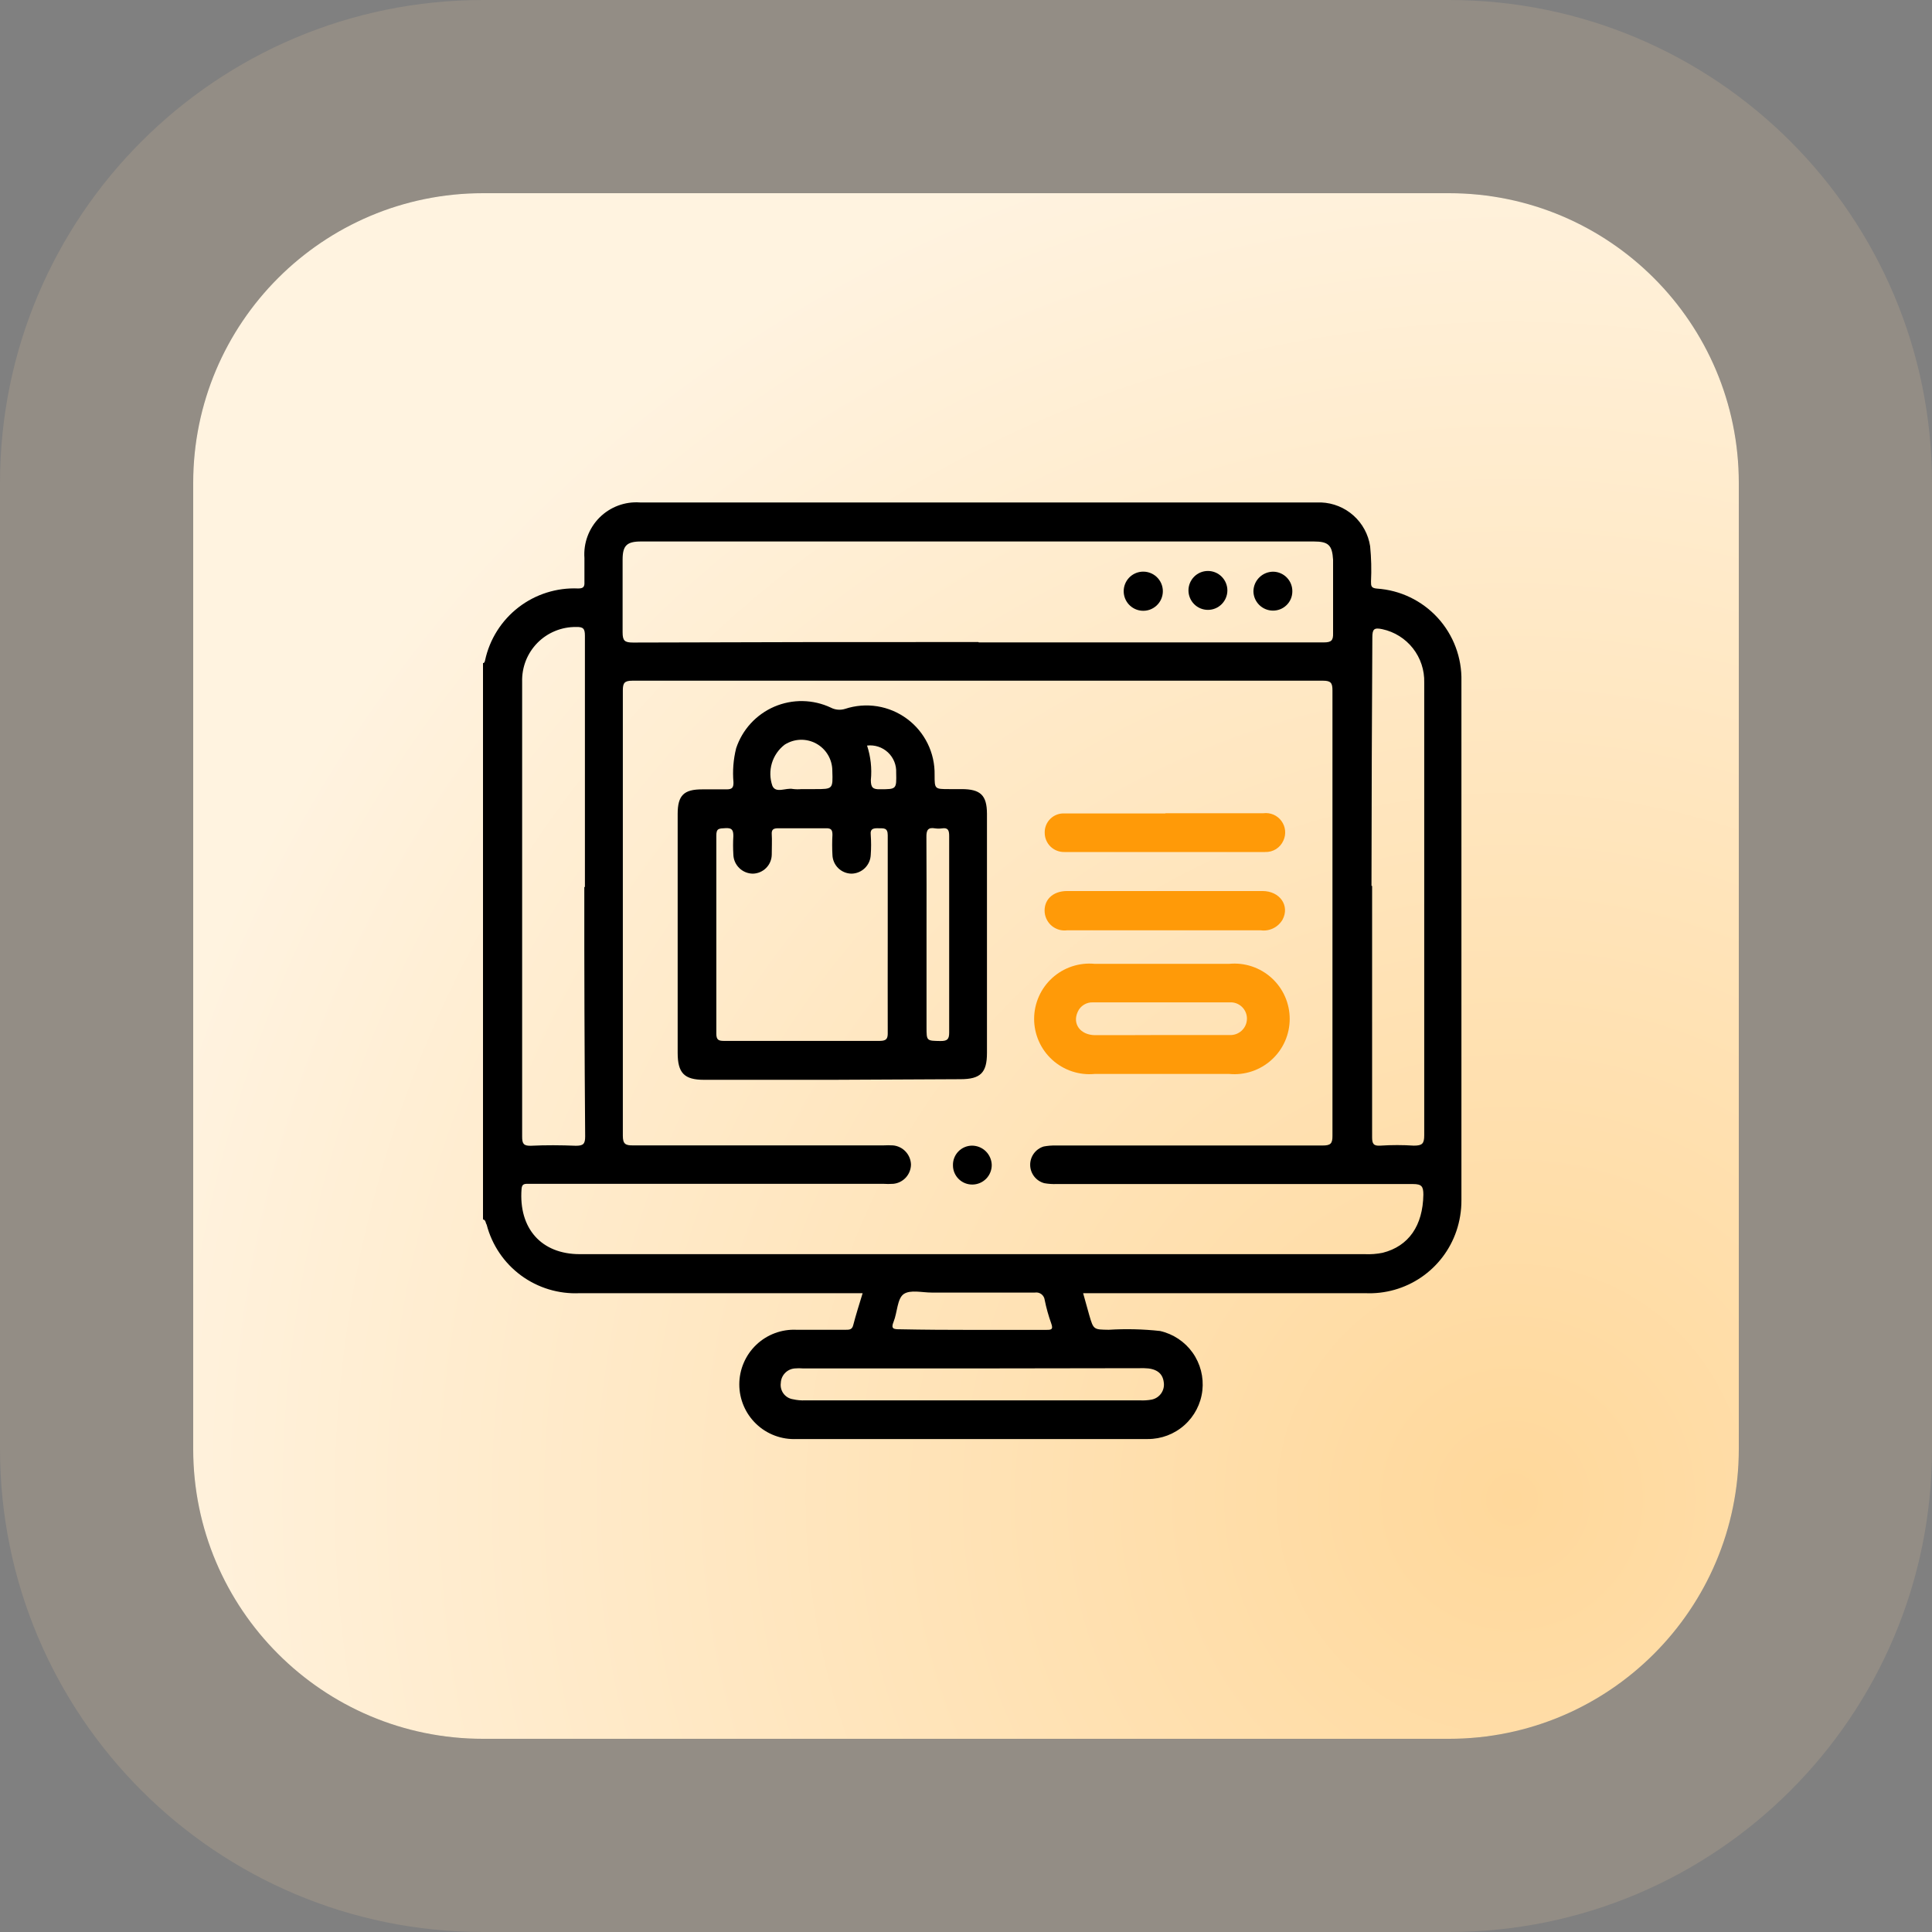
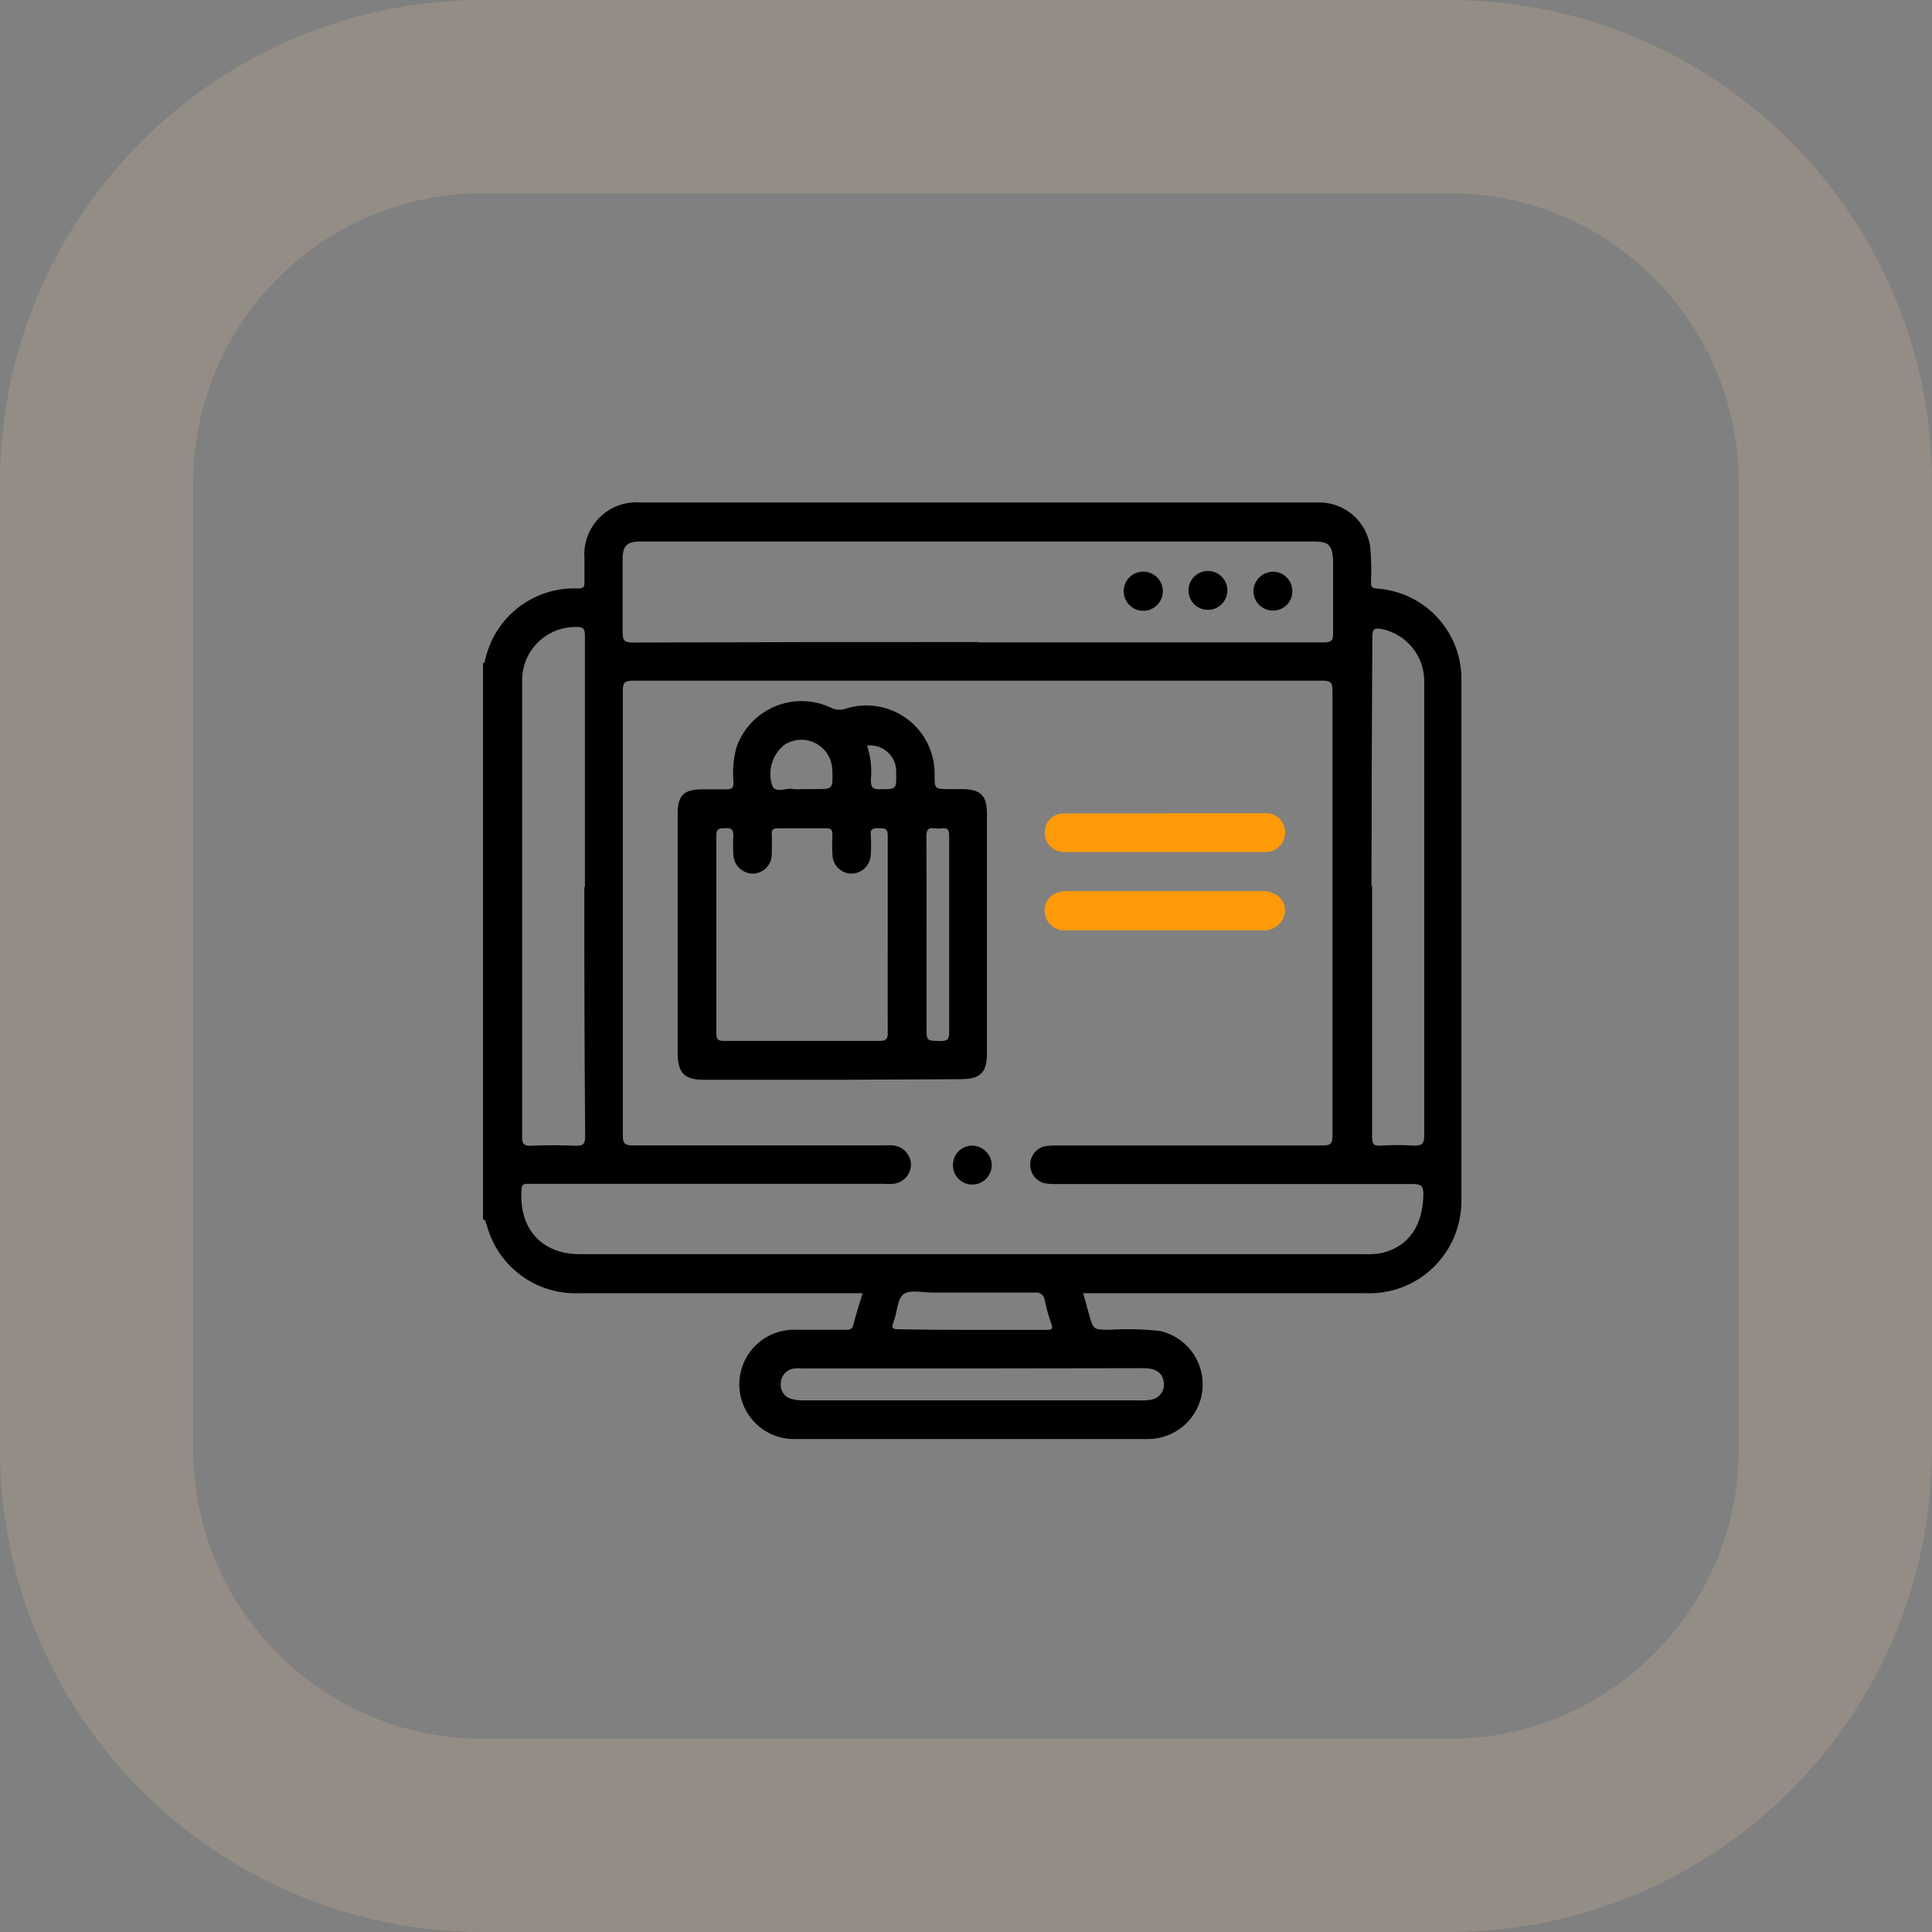
<svg xmlns="http://www.w3.org/2000/svg" width="100" height="100" viewBox="0 0 100 100" fill="none">
  <rect x="0" y="0" width="100" height="100" fill="#808080" stroke="none" />
-   <path d="M10 25C10 16.716 16.716 10 25 10H75C83.284 10 90 16.716 90 25V75C90 83.284 83.284 90 75 90H25C16.716 90 10 83.284 10 75V25Z" fill="url(#paint0_radial_547_999)" />
  <path d="M75 5H25C13.954 5 5 13.954 5 25V75C5 86.046 13.954 95 25 95H75C86.046 95 95 86.046 95 75V25C95 13.954 86.046 5 75 5Z" stroke="#FFDBA1" stroke-opacity="0.15" stroke-width="10" />
  <path d="M25 63.117V34.322C25.076 34.322 25.095 34.239 25.108 34.176C25.343 33.087 25.956 32.117 26.838 31.436C27.72 30.756 28.814 30.41 29.927 30.459C30.206 30.459 30.262 30.364 30.25 30.117C30.25 29.705 30.25 29.293 30.25 28.882C30.223 28.497 30.278 28.111 30.413 27.75C30.548 27.389 30.759 27.061 31.031 26.788C31.304 26.516 31.632 26.305 31.993 26.17C32.354 26.035 32.74 25.98 33.125 26.007H68.385C69.005 26.032 69.597 26.272 70.059 26.686C70.521 27.099 70.825 27.661 70.918 28.274C70.978 28.88 70.992 29.489 70.963 30.098C70.963 30.319 70.963 30.44 71.267 30.465C72.473 30.545 73.601 31.087 74.417 31.979C75.232 32.871 75.671 34.044 75.643 35.252C75.643 44.207 75.643 53.161 75.643 62.116C75.646 62.661 75.558 63.202 75.383 63.718C75.051 64.693 74.412 65.533 73.561 66.114C72.71 66.694 71.694 66.982 70.665 66.935H56.062L56.379 68.069C56.6 68.829 56.607 68.816 57.386 68.829C58.272 68.774 59.162 68.795 60.045 68.892C60.725 69.046 61.325 69.445 61.729 70.013C62.132 70.581 62.312 71.279 62.234 71.972C62.156 72.664 61.824 73.304 61.303 73.767C60.783 74.231 60.109 74.486 59.412 74.484H41.231C40.848 74.502 40.466 74.442 40.107 74.308C39.748 74.174 39.42 73.969 39.143 73.704C38.866 73.44 38.645 73.122 38.495 72.77C38.344 72.418 38.266 72.039 38.266 71.656C38.266 71.273 38.344 70.894 38.495 70.542C38.645 70.19 38.866 69.872 39.143 69.608C39.42 69.343 39.748 69.138 40.107 69.004C40.466 68.87 40.848 68.811 41.231 68.829C42.073 68.829 42.909 68.829 43.764 68.829C43.954 68.829 44.106 68.829 44.163 68.588C44.302 68.05 44.473 67.518 44.65 66.935H30.009C28.921 66.987 27.848 66.663 26.97 66.018C26.092 65.372 25.464 64.444 25.19 63.389C25.127 63.3 25.152 63.148 25 63.117ZM50.331 64.915H70.634C70.945 64.93 71.258 64.906 71.564 64.845C72.92 64.503 73.648 63.433 73.673 61.837C73.673 61.407 73.585 61.286 73.135 61.286C66.986 61.286 60.837 61.286 54.688 61.286C54.476 61.293 54.264 61.279 54.054 61.242C53.847 61.187 53.663 61.065 53.531 60.896C53.399 60.727 53.325 60.519 53.322 60.304C53.318 60.089 53.385 59.879 53.511 59.706C53.638 59.532 53.817 59.404 54.023 59.342C54.232 59.303 54.444 59.286 54.656 59.291C59.254 59.291 63.858 59.291 68.455 59.291C68.86 59.291 68.974 59.203 68.968 58.785C68.968 51.105 68.968 43.422 68.968 35.734C68.968 35.36 68.892 35.233 68.487 35.233C56.569 35.233 44.648 35.233 32.726 35.233C32.321 35.233 32.238 35.354 32.238 35.734C32.238 43.413 32.238 51.097 32.238 58.785C32.238 59.209 32.371 59.291 32.764 59.285C37.083 59.285 41.402 59.285 45.721 59.285C45.887 59.276 46.054 59.276 46.221 59.285C46.47 59.308 46.702 59.421 46.873 59.603C47.044 59.785 47.144 60.023 47.152 60.273C47.15 60.523 47.056 60.763 46.888 60.948C46.719 61.133 46.489 61.249 46.24 61.274C46.061 61.286 45.881 61.286 45.702 61.274H27.299C27.096 61.274 27.014 61.318 26.995 61.546C26.843 63.579 28.014 64.915 30.009 64.915H50.331ZM50.666 33.251C56.619 33.251 62.57 33.251 68.518 33.251C68.911 33.251 69.012 33.15 69 32.77C69 31.503 69 30.237 69 28.971C68.955 28.217 68.759 28.027 68.005 28.027H33.175C32.441 28.027 32.226 28.242 32.226 28.964C32.226 30.231 32.226 31.497 32.226 32.726C32.226 33.163 32.327 33.258 32.764 33.258C38.725 33.237 44.682 33.228 50.635 33.232L50.666 33.251ZM30.275 45.917C30.275 41.581 30.275 37.245 30.275 32.909C30.275 32.548 30.199 32.441 29.819 32.453C29.447 32.448 29.078 32.518 28.734 32.66C28.39 32.801 28.078 33.01 27.817 33.275C27.556 33.541 27.351 33.856 27.215 34.202C27.08 34.548 27.015 34.919 27.026 35.291C27.026 37.121 27.026 38.951 27.026 40.781C27.026 46.797 27.026 52.813 27.026 58.829C27.026 59.184 27.09 59.317 27.482 59.304C28.255 59.266 29.028 59.273 29.806 59.304C30.186 59.304 30.288 59.215 30.288 58.823C30.254 54.517 30.239 50.21 30.244 45.904L30.275 45.917ZM71.02 45.86C71.02 50.191 71.02 54.525 71.02 58.861C71.02 59.197 71.09 59.323 71.451 59.298C72.026 59.26 72.604 59.26 73.179 59.298C73.616 59.298 73.718 59.197 73.718 58.76C73.718 52.63 73.718 46.508 73.718 40.395C73.718 38.697 73.718 37 73.718 35.328C73.735 34.688 73.528 34.062 73.133 33.557C72.737 33.053 72.178 32.703 71.552 32.567C71.115 32.472 71.032 32.567 71.032 32.998C71.007 37.262 70.992 41.545 70.988 45.847L71.02 45.86ZM50.382 70.83H41.579C41.432 70.817 41.283 70.817 41.136 70.83C40.944 70.845 40.765 70.93 40.632 71.069C40.498 71.208 40.421 71.391 40.414 71.583C40.387 71.779 40.438 71.977 40.557 72.135C40.675 72.293 40.852 72.397 41.047 72.426C41.255 72.473 41.468 72.492 41.68 72.483H59.013C59.21 72.492 59.408 72.48 59.602 72.445C59.805 72.406 59.984 72.29 60.103 72.121C60.221 71.951 60.269 71.743 60.235 71.539C60.178 71.064 59.836 70.823 59.222 70.817L50.382 70.83ZM50.331 68.835C51.597 68.835 52.864 68.835 54.13 68.835C54.397 68.835 54.536 68.835 54.409 68.493C54.269 68.1 54.156 67.698 54.074 67.29C54.067 67.23 54.049 67.173 54.02 67.121C53.991 67.069 53.951 67.023 53.904 66.987C53.856 66.951 53.802 66.925 53.744 66.91C53.686 66.896 53.626 66.894 53.567 66.903C51.787 66.903 50.002 66.903 48.222 66.903C47.728 66.903 47.12 66.745 46.778 66.979C46.436 67.214 46.449 67.929 46.253 68.411C46.101 68.784 46.253 68.803 46.569 68.803C47.829 68.829 49.083 68.835 50.331 68.835Z" fill="black" />
  <path d="M43.074 55.891H36.444C35.412 55.891 35.076 55.536 35.076 54.491V42.124C35.076 41.167 35.399 40.857 36.343 40.857C36.754 40.857 37.172 40.857 37.609 40.857C37.894 40.857 37.97 40.768 37.964 40.49C37.912 39.899 37.959 39.304 38.103 38.729C38.262 38.251 38.52 37.812 38.861 37.441C39.202 37.07 39.618 36.775 40.081 36.576C40.544 36.378 41.045 36.279 41.548 36.288C42.052 36.297 42.549 36.412 43.005 36.627C43.118 36.686 43.242 36.722 43.369 36.732C43.496 36.743 43.624 36.729 43.746 36.69C44.281 36.514 44.851 36.469 45.407 36.558C45.964 36.647 46.491 36.869 46.944 37.204C47.397 37.538 47.764 37.977 48.013 38.483C48.262 38.988 48.386 39.546 48.375 40.11C48.375 40.844 48.375 40.844 49.135 40.844H49.768C50.756 40.844 51.079 41.167 51.085 42.111V54.504C51.085 55.524 50.75 55.859 49.711 55.859L43.074 55.891ZM45.949 48.374C45.949 46.664 45.949 44.948 45.949 43.232C45.949 42.833 45.74 42.877 45.487 42.871C45.234 42.865 45.031 42.871 45.069 43.213C45.094 43.559 45.094 43.906 45.069 44.251C45.058 44.509 44.949 44.753 44.764 44.933C44.579 45.113 44.333 45.216 44.075 45.22C43.817 45.217 43.571 45.115 43.386 44.934C43.203 44.754 43.095 44.509 43.087 44.251C43.068 43.906 43.068 43.559 43.087 43.213C43.087 42.966 43.03 42.865 42.758 42.871C41.934 42.871 41.111 42.871 40.288 42.871C40.035 42.871 39.927 42.928 39.946 43.194C39.965 43.46 39.946 43.891 39.946 44.232C39.943 44.491 39.84 44.739 39.658 44.923C39.476 45.107 39.23 45.214 38.971 45.22C38.705 45.219 38.45 45.113 38.261 44.926C38.071 44.739 37.962 44.486 37.958 44.22C37.939 43.906 37.939 43.59 37.958 43.276C37.958 42.96 37.888 42.846 37.552 42.865C37.217 42.884 37.071 42.865 37.077 43.264C37.077 46.677 37.077 50.09 37.077 53.497C37.077 53.82 37.185 53.877 37.476 53.877C40.161 53.877 42.846 53.877 45.532 53.877C45.911 53.877 45.956 53.738 45.949 53.421C45.943 51.705 45.949 50.027 45.949 48.342V48.374ZM47.957 48.374V53.168C47.957 53.883 47.957 53.871 48.685 53.883C49.021 53.883 49.129 53.801 49.129 53.453C49.129 51.819 49.129 50.191 49.129 48.558C49.129 46.797 49.129 45.03 49.129 43.27C49.129 42.979 49.072 42.827 48.755 42.877C48.639 42.893 48.522 42.893 48.407 42.877C48.027 42.808 47.944 42.972 47.951 43.333C47.963 44.973 47.957 46.658 47.957 48.336V48.374ZM41.485 40.844H42.181C43.112 40.844 43.112 40.844 43.081 39.901C43.082 39.612 43.006 39.329 42.859 39.08C42.713 38.831 42.502 38.627 42.249 38.488C41.996 38.349 41.711 38.281 41.422 38.291C41.134 38.302 40.854 38.389 40.611 38.546C40.296 38.789 40.065 39.126 39.951 39.507C39.838 39.889 39.847 40.297 39.978 40.673C40.155 41.085 40.681 40.762 41.042 40.838C41.189 40.856 41.337 40.858 41.485 40.844ZM44.879 38.59C45.068 39.165 45.135 39.773 45.075 40.376C45.075 40.762 45.177 40.863 45.557 40.851C46.405 40.851 46.405 40.851 46.386 39.989C46.395 39.794 46.361 39.599 46.287 39.418C46.213 39.237 46.1 39.074 45.957 38.941C45.813 38.808 45.643 38.707 45.457 38.647C45.27 38.586 45.074 38.567 44.879 38.59Z" fill="black" />
-   <path d="M60.115 55.587H56.658C56.261 55.625 55.861 55.579 55.483 55.453C55.105 55.326 54.757 55.123 54.462 54.854C54.167 54.586 53.932 54.259 53.771 53.895C53.61 53.53 53.526 53.136 53.526 52.737C53.526 52.339 53.61 51.945 53.771 51.58C53.932 51.215 54.167 50.889 54.462 50.62C54.757 50.352 55.105 50.148 55.483 50.022C55.861 49.896 56.261 49.85 56.658 49.888H63.624C64.02 49.85 64.421 49.896 64.799 50.022C65.177 50.148 65.525 50.352 65.819 50.62C66.114 50.889 66.35 51.215 66.511 51.58C66.672 51.945 66.755 52.339 66.755 52.737C66.755 53.136 66.672 53.53 66.511 53.895C66.35 54.259 66.114 54.586 65.819 54.854C65.525 55.123 65.177 55.326 64.799 55.453C64.421 55.579 64.02 55.625 63.624 55.587H60.115ZM60.077 53.573C61.262 53.573 62.446 53.573 63.636 53.573C63.752 53.58 63.868 53.563 63.978 53.524C64.087 53.484 64.187 53.423 64.272 53.344C64.356 53.264 64.424 53.169 64.471 53.062C64.517 52.956 64.541 52.841 64.542 52.725C64.542 52.609 64.519 52.495 64.473 52.389C64.427 52.283 64.36 52.187 64.275 52.108C64.191 52.029 64.091 51.968 63.983 51.929C63.874 51.891 63.758 51.875 63.643 51.883C61.287 51.883 58.931 51.883 56.575 51.883C56.41 51.874 56.245 51.917 56.104 52.004C55.963 52.091 55.851 52.218 55.784 52.37C55.492 53.003 55.923 53.567 56.67 53.58C57.804 53.586 58.944 53.573 60.077 53.573Z" fill="#FF9A08" />
  <path d="M60.279 46.119C61.976 46.119 63.674 46.119 65.345 46.119C66.251 46.119 66.77 46.885 66.384 47.601C66.271 47.795 66.103 47.952 65.901 48.05C65.7 48.148 65.473 48.184 65.251 48.152H58.405C57.347 48.152 56.29 48.152 55.238 48.152C55.101 48.17 54.962 48.161 54.828 48.125C54.695 48.088 54.57 48.025 54.461 47.94C54.352 47.854 54.262 47.747 54.196 47.626C54.129 47.505 54.087 47.371 54.073 47.234C54.016 46.6 54.466 46.126 55.219 46.119C56.67 46.119 58.12 46.119 59.57 46.119H60.279Z" fill="#FF9A08" />
  <path d="M60.331 42.092C62.028 42.092 63.725 42.092 65.397 42.092C65.574 42.07 65.754 42.096 65.917 42.166C66.081 42.237 66.223 42.351 66.328 42.495C66.434 42.639 66.498 42.808 66.516 42.986C66.534 43.163 66.504 43.342 66.429 43.504C66.35 43.688 66.216 43.843 66.047 43.95C65.877 44.056 65.679 44.108 65.479 44.1C62.017 44.1 58.555 44.1 55.093 44.1C54.961 44.103 54.83 44.08 54.707 44.032C54.584 43.984 54.471 43.912 54.376 43.82C54.281 43.728 54.206 43.618 54.154 43.496C54.102 43.375 54.075 43.244 54.074 43.112C54.069 42.975 54.093 42.839 54.144 42.712C54.196 42.585 54.273 42.47 54.372 42.375C54.47 42.28 54.588 42.207 54.717 42.16C54.845 42.114 54.982 42.095 55.119 42.105C56.848 42.105 58.576 42.105 60.312 42.105L60.331 42.092Z" fill="#FF9A08" />
  <path d="M49.325 60.324C49.321 60.192 49.343 60.06 49.39 59.937C49.437 59.813 49.509 59.7 49.6 59.605C49.691 59.509 49.801 59.433 49.922 59.38C50.044 59.327 50.174 59.3 50.306 59.298C50.573 59.298 50.829 59.401 51.021 59.587C51.212 59.773 51.324 60.026 51.332 60.292C51.334 60.424 51.309 60.556 51.26 60.678C51.211 60.801 51.139 60.913 51.046 61.008C50.954 61.102 50.844 61.178 50.722 61.23C50.601 61.282 50.47 61.31 50.338 61.312C50.206 61.314 50.075 61.291 49.953 61.242C49.831 61.194 49.719 61.121 49.625 61.029C49.531 60.938 49.456 60.828 49.404 60.707C49.352 60.586 49.325 60.455 49.325 60.324Z" fill="black" />
  <path d="M59.095 31.611C58.841 31.591 58.604 31.476 58.431 31.289C58.258 31.102 58.162 30.856 58.162 30.601C58.162 30.346 58.258 30.101 58.431 29.913C58.604 29.726 58.841 29.611 59.095 29.591C59.235 29.58 59.375 29.598 59.507 29.644C59.639 29.689 59.76 29.762 59.863 29.857C59.966 29.952 60.048 30.067 60.104 30.195C60.16 30.323 60.189 30.461 60.189 30.601C60.189 30.741 60.16 30.879 60.104 31.007C60.048 31.135 59.966 31.25 59.863 31.345C59.76 31.44 59.639 31.513 59.507 31.559C59.375 31.604 59.235 31.622 59.095 31.611Z" fill="black" />
  <path d="M63.529 30.56C63.529 30.827 63.422 31.083 63.233 31.272C63.045 31.461 62.789 31.567 62.522 31.567C62.255 31.567 61.998 31.461 61.81 31.272C61.621 31.083 61.515 30.827 61.515 30.56C61.515 30.293 61.621 30.037 61.81 29.848C61.998 29.659 62.255 29.553 62.522 29.553C62.789 29.553 63.045 29.659 63.233 29.848C63.422 30.037 63.529 30.293 63.529 30.56Z" fill="black" />
  <path d="M66.891 30.623C66.889 30.754 66.862 30.884 66.81 31.004C66.758 31.125 66.683 31.234 66.588 31.325C66.494 31.416 66.383 31.488 66.261 31.536C66.139 31.584 66.009 31.607 65.877 31.605C65.613 31.602 65.361 31.495 65.174 31.308C64.987 31.121 64.88 30.869 64.877 30.604C64.879 30.469 64.907 30.335 64.96 30.211C65.014 30.087 65.091 29.974 65.189 29.88C65.286 29.786 65.4 29.712 65.526 29.662C65.652 29.613 65.787 29.588 65.922 29.591C66.187 29.601 66.437 29.715 66.618 29.908C66.8 30.101 66.898 30.358 66.891 30.623Z" fill="black" />
  <defs>
    <radialGradient id="paint0_radial_547_999" cx="0" cy="0" r="1" gradientUnits="userSpaceOnUse" gradientTransform="translate(78.25 78) rotate(-112.56) scale(73.635)">
      <stop stop-color="#FFD89B" />
      <stop offset="1" stop-color="#FFF3E0" />
    </radialGradient>
  </defs>
</svg>